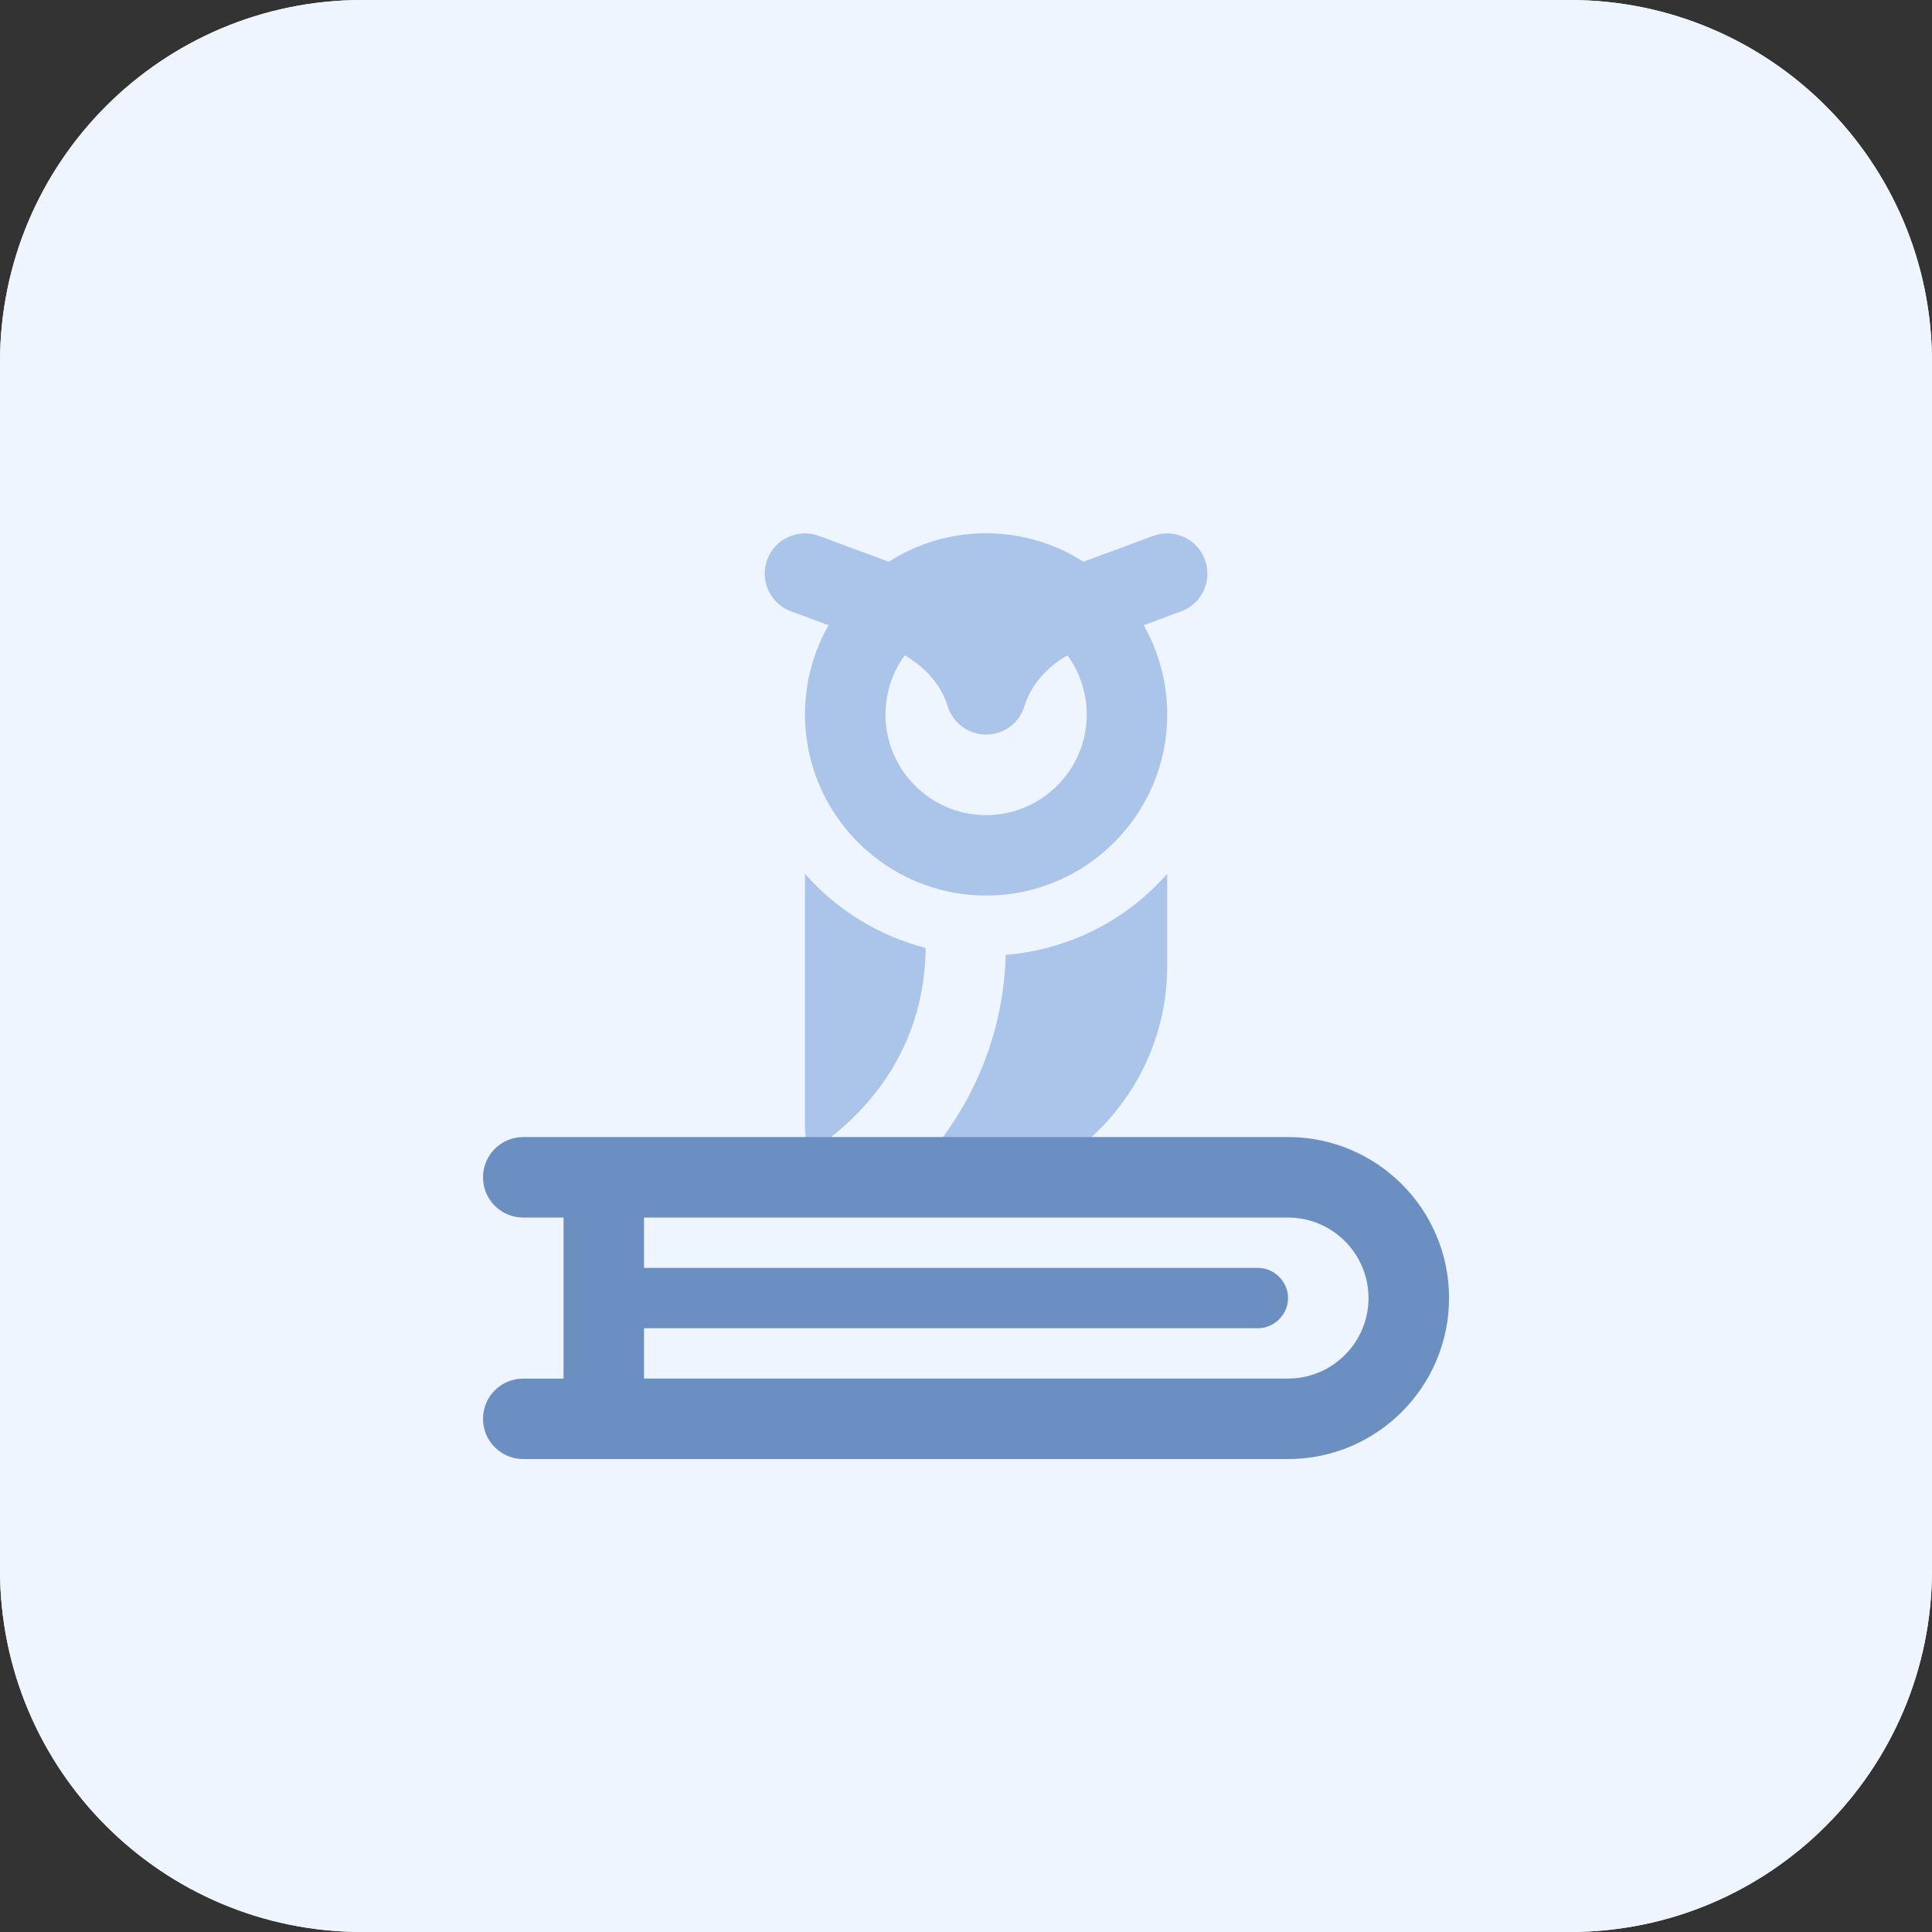
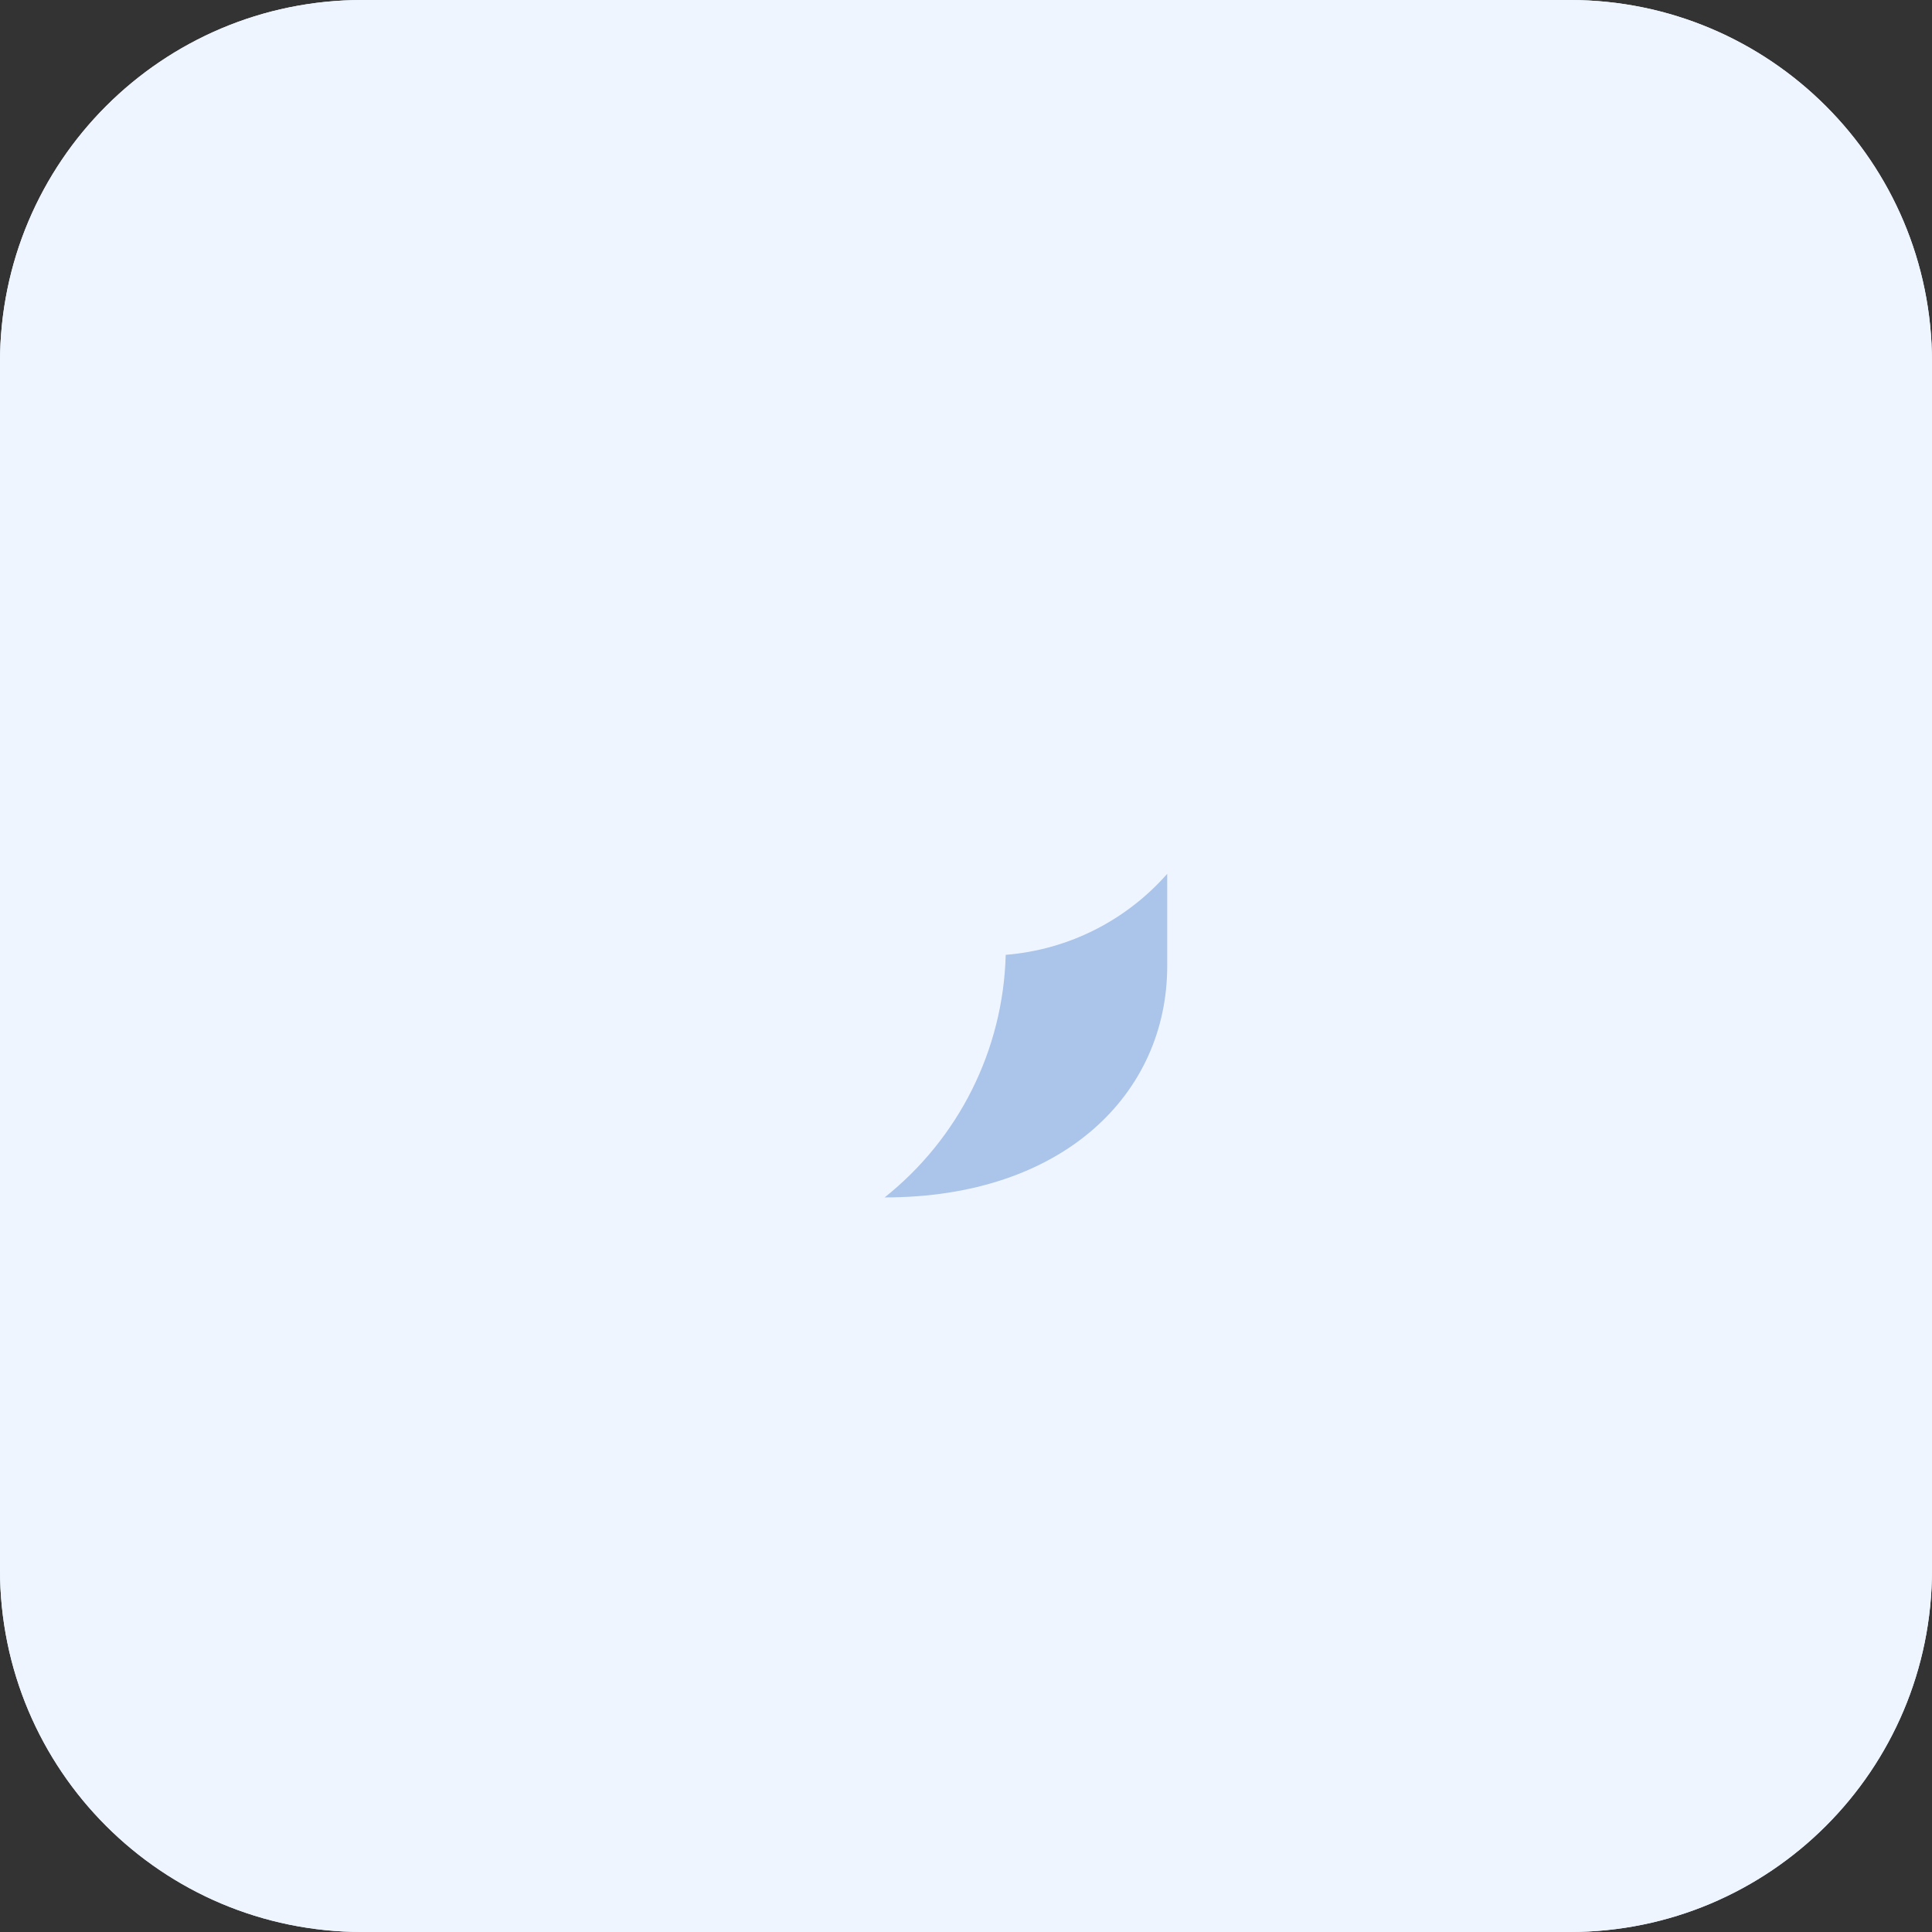
<svg xmlns="http://www.w3.org/2000/svg" width="80" height="80" viewBox="0 0 80 80" fill="none">
  <rect x="0" y="0" width="80" height="80" fill="#333333" stroke="none" />
  <path d="M65 80H15C6.715 80 0 73.285 0 65V15C0 6.715 6.715 0 15 0H65C73.285 0 80 6.715 80 15V65C80 73.285 73.285 80 65 80Z" fill="#EEF5FF" />
  <path d="M65 80H15C6.715 80 0 73.285 0 65V15C0 6.715 6.715 0 15 0H65C73.285 0 80 6.715 80 15V65C80 73.285 73.285 80 65 80Z" fill="#EEF5FF" />
-   <path d="M40.833 30.417C40.098 30.417 39.448 29.935 39.235 29.23C38.915 28.162 37.96 27.242 36.678 26.767L32.753 25.315C31.89 24.995 31.45 24.037 31.768 23.175C32.085 22.312 33.05 21.872 33.908 22.19L37.833 23.642C39.015 24.08 42.643 24.08 43.828 23.642L47.753 22.19C48.613 21.87 49.575 22.31 49.893 23.175C50.213 24.037 49.773 24.997 48.908 25.315L44.983 26.767C43.7 27.242 42.745 28.162 42.425 29.23C42.218 29.935 41.57 30.417 40.833 30.417Z" fill="#ABC4E9" />
-   <path d="M38.328 39.253C36.367 38.743 34.633 37.663 33.333 36.185V46.668C33.333 47.04 33.41 47.393 33.54 47.72C36.78 45.56 38.303 42.545 38.328 39.253Z" fill="#ABC4E9" />
-   <path d="M41.645 39.538C41.537 43.485 39.697 47.14 36.63 49.583H38.75C44.032 49.583 48.332 45.283 48.332 40V36.183C46.667 38.075 44.3 39.323 41.645 39.538Z" fill="#ABC4E9" />
-   <path d="M40.833 37.083C36.697 37.083 33.333 33.718 33.333 29.582C33.333 25.448 36.697 22.082 40.833 22.082C44.968 22.082 48.333 25.448 48.333 29.582C48.333 33.718 44.97 37.083 40.833 37.083ZM40.833 25.418C38.535 25.418 36.665 27.288 36.665 29.585C36.665 31.883 38.535 33.752 40.833 33.752C43.13 33.752 45 31.883 45 29.585C45 27.288 43.13 25.418 40.833 25.418Z" fill="#ABC4E9" />
-   <path d="M20 58.75C20 59.67 20.747 60.417 21.668 60.417H53.335C57.01 60.417 60.002 57.428 60.002 53.75C60.002 50.072 57.013 47.083 53.335 47.083H21.668C20.745 47.083 20 47.83 20 48.75C20 49.67 20.747 50.417 21.668 50.417H23.335V57.085H21.668C20.745 57.083 20 57.83 20 58.75ZM53.333 57.083H26.668V55H52.085C52.767 55 53.335 54.432 53.335 53.75C53.335 53.068 52.767 52.5 52.085 52.5H26.668V50.417H53.335C55.172 50.417 56.667 51.913 56.667 53.75C56.667 55.587 55.172 57.083 53.333 57.083Z" fill="#6C8FC1" />
+   <path d="M41.645 39.538C41.537 43.485 39.697 47.14 36.63 49.583C44.032 49.583 48.332 45.283 48.332 40V36.183C46.667 38.075 44.3 39.323 41.645 39.538Z" fill="#ABC4E9" />
</svg>